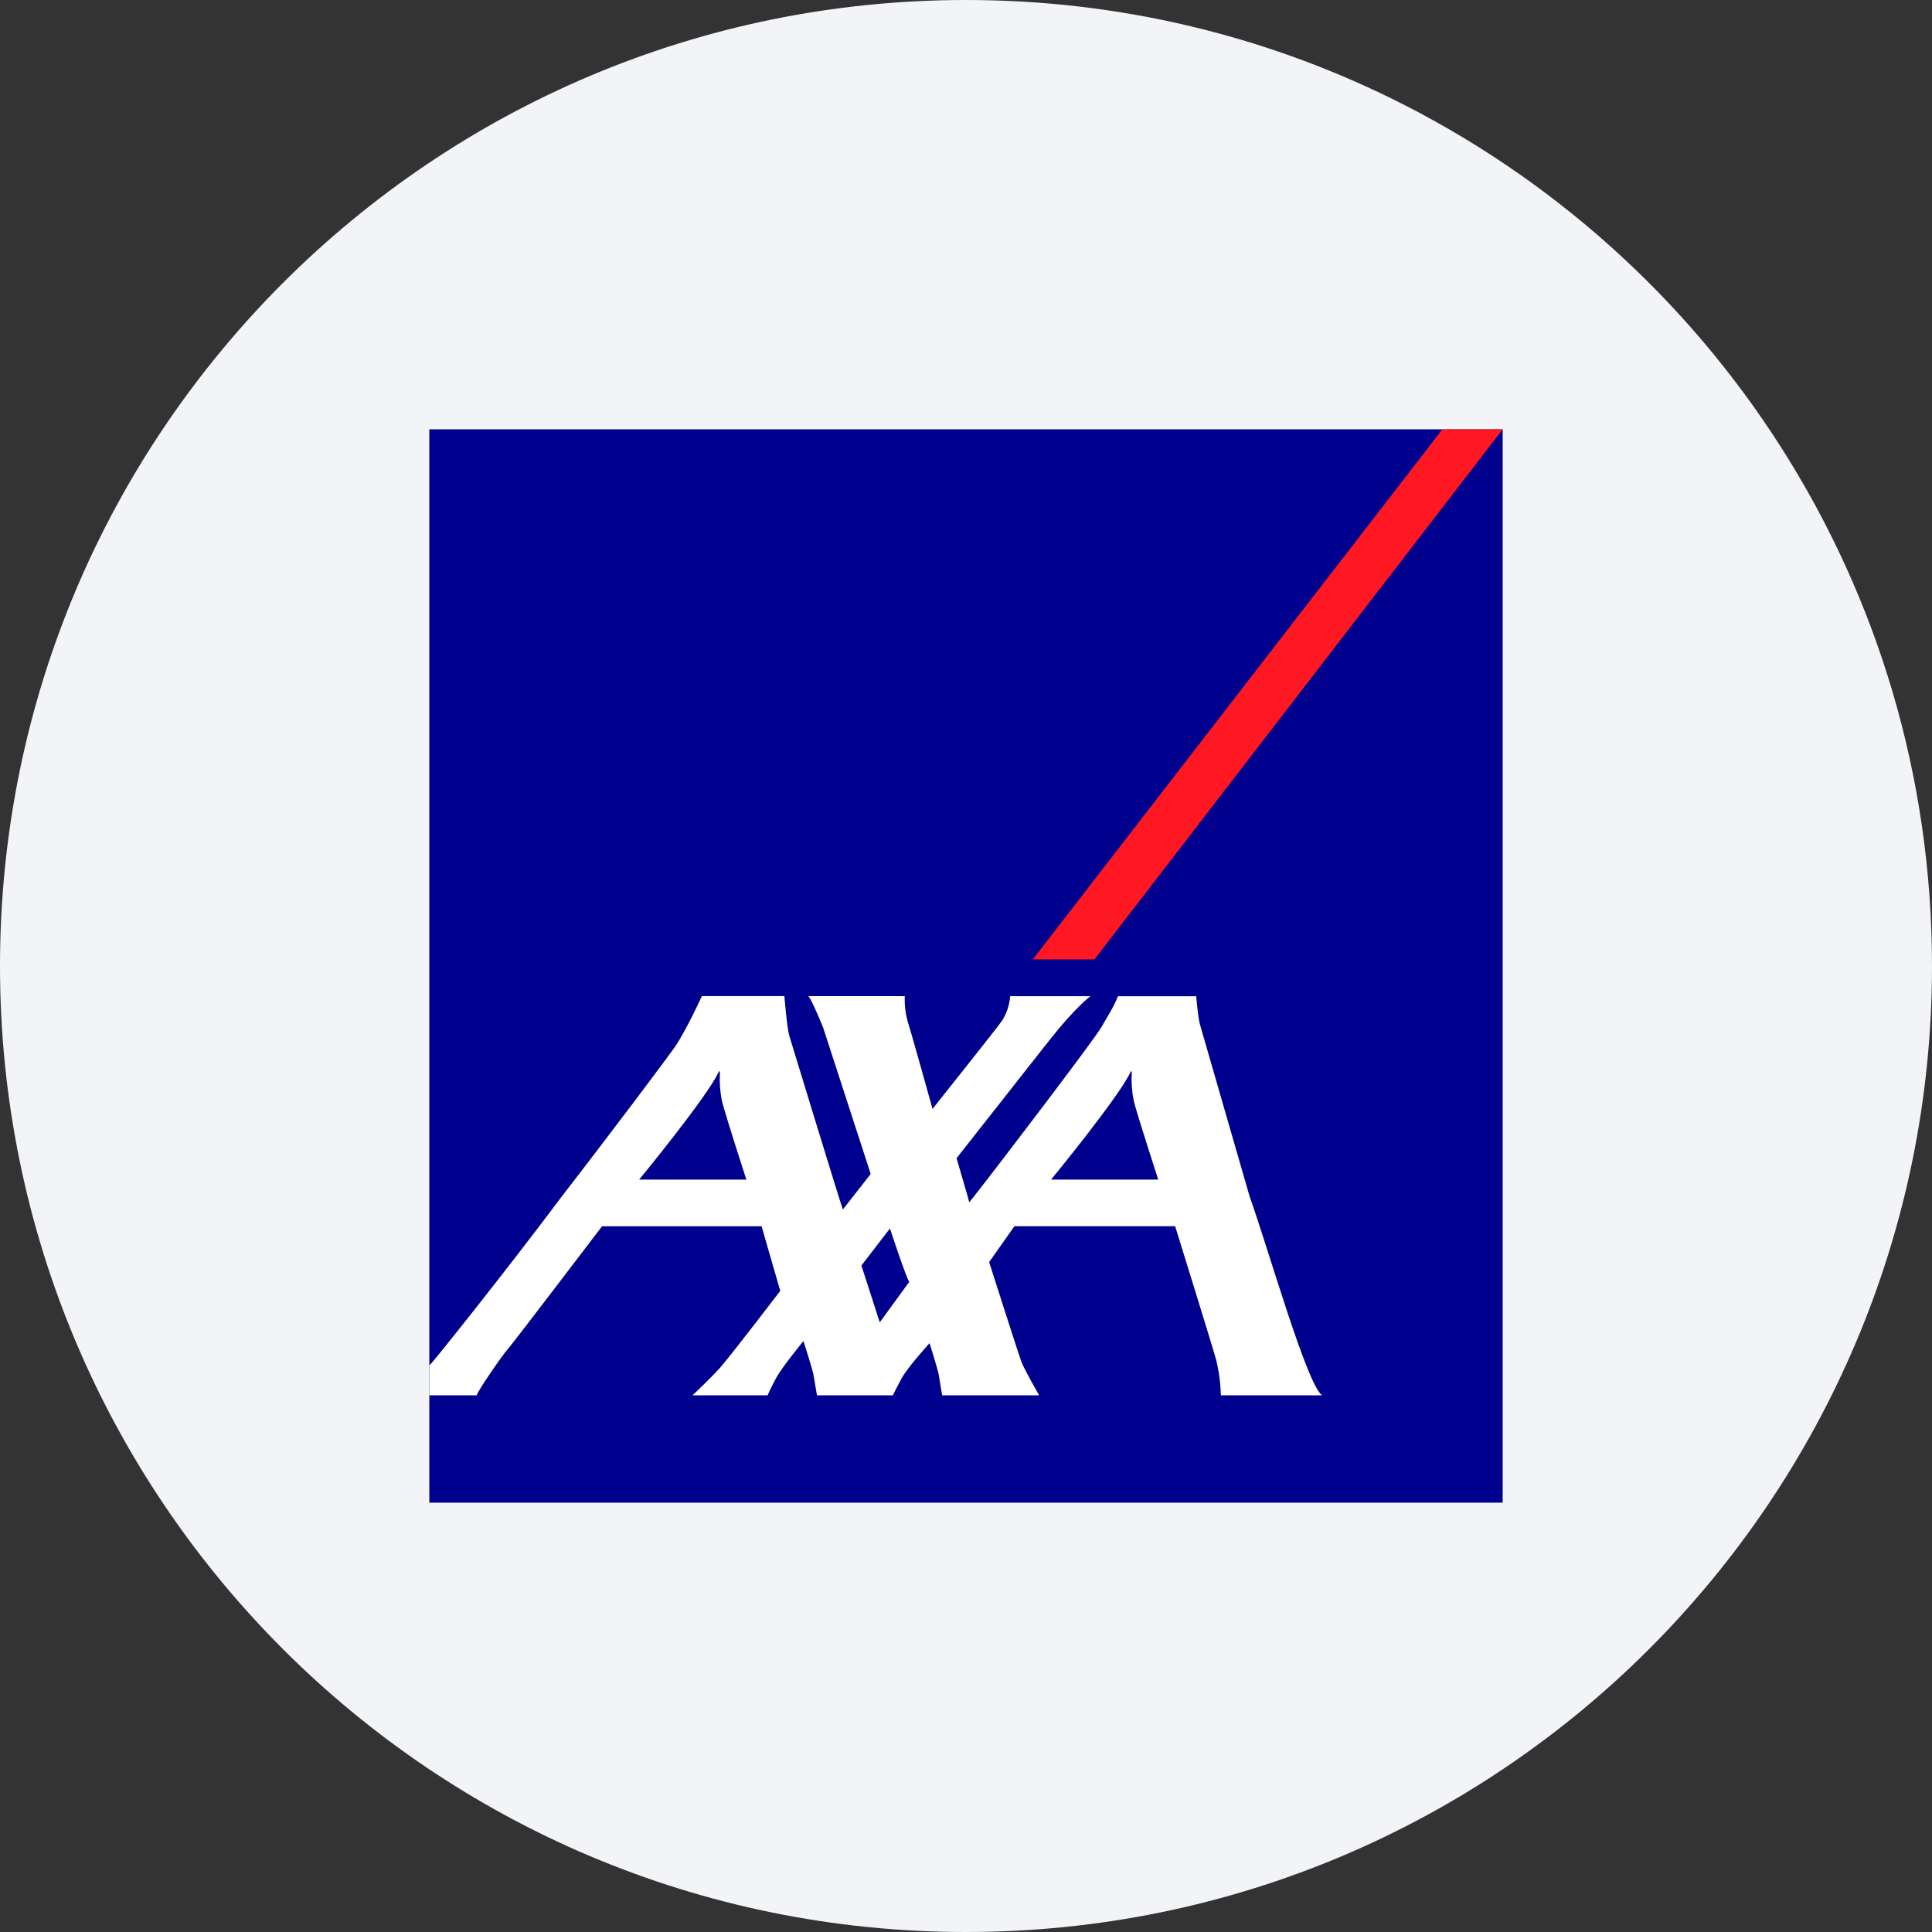
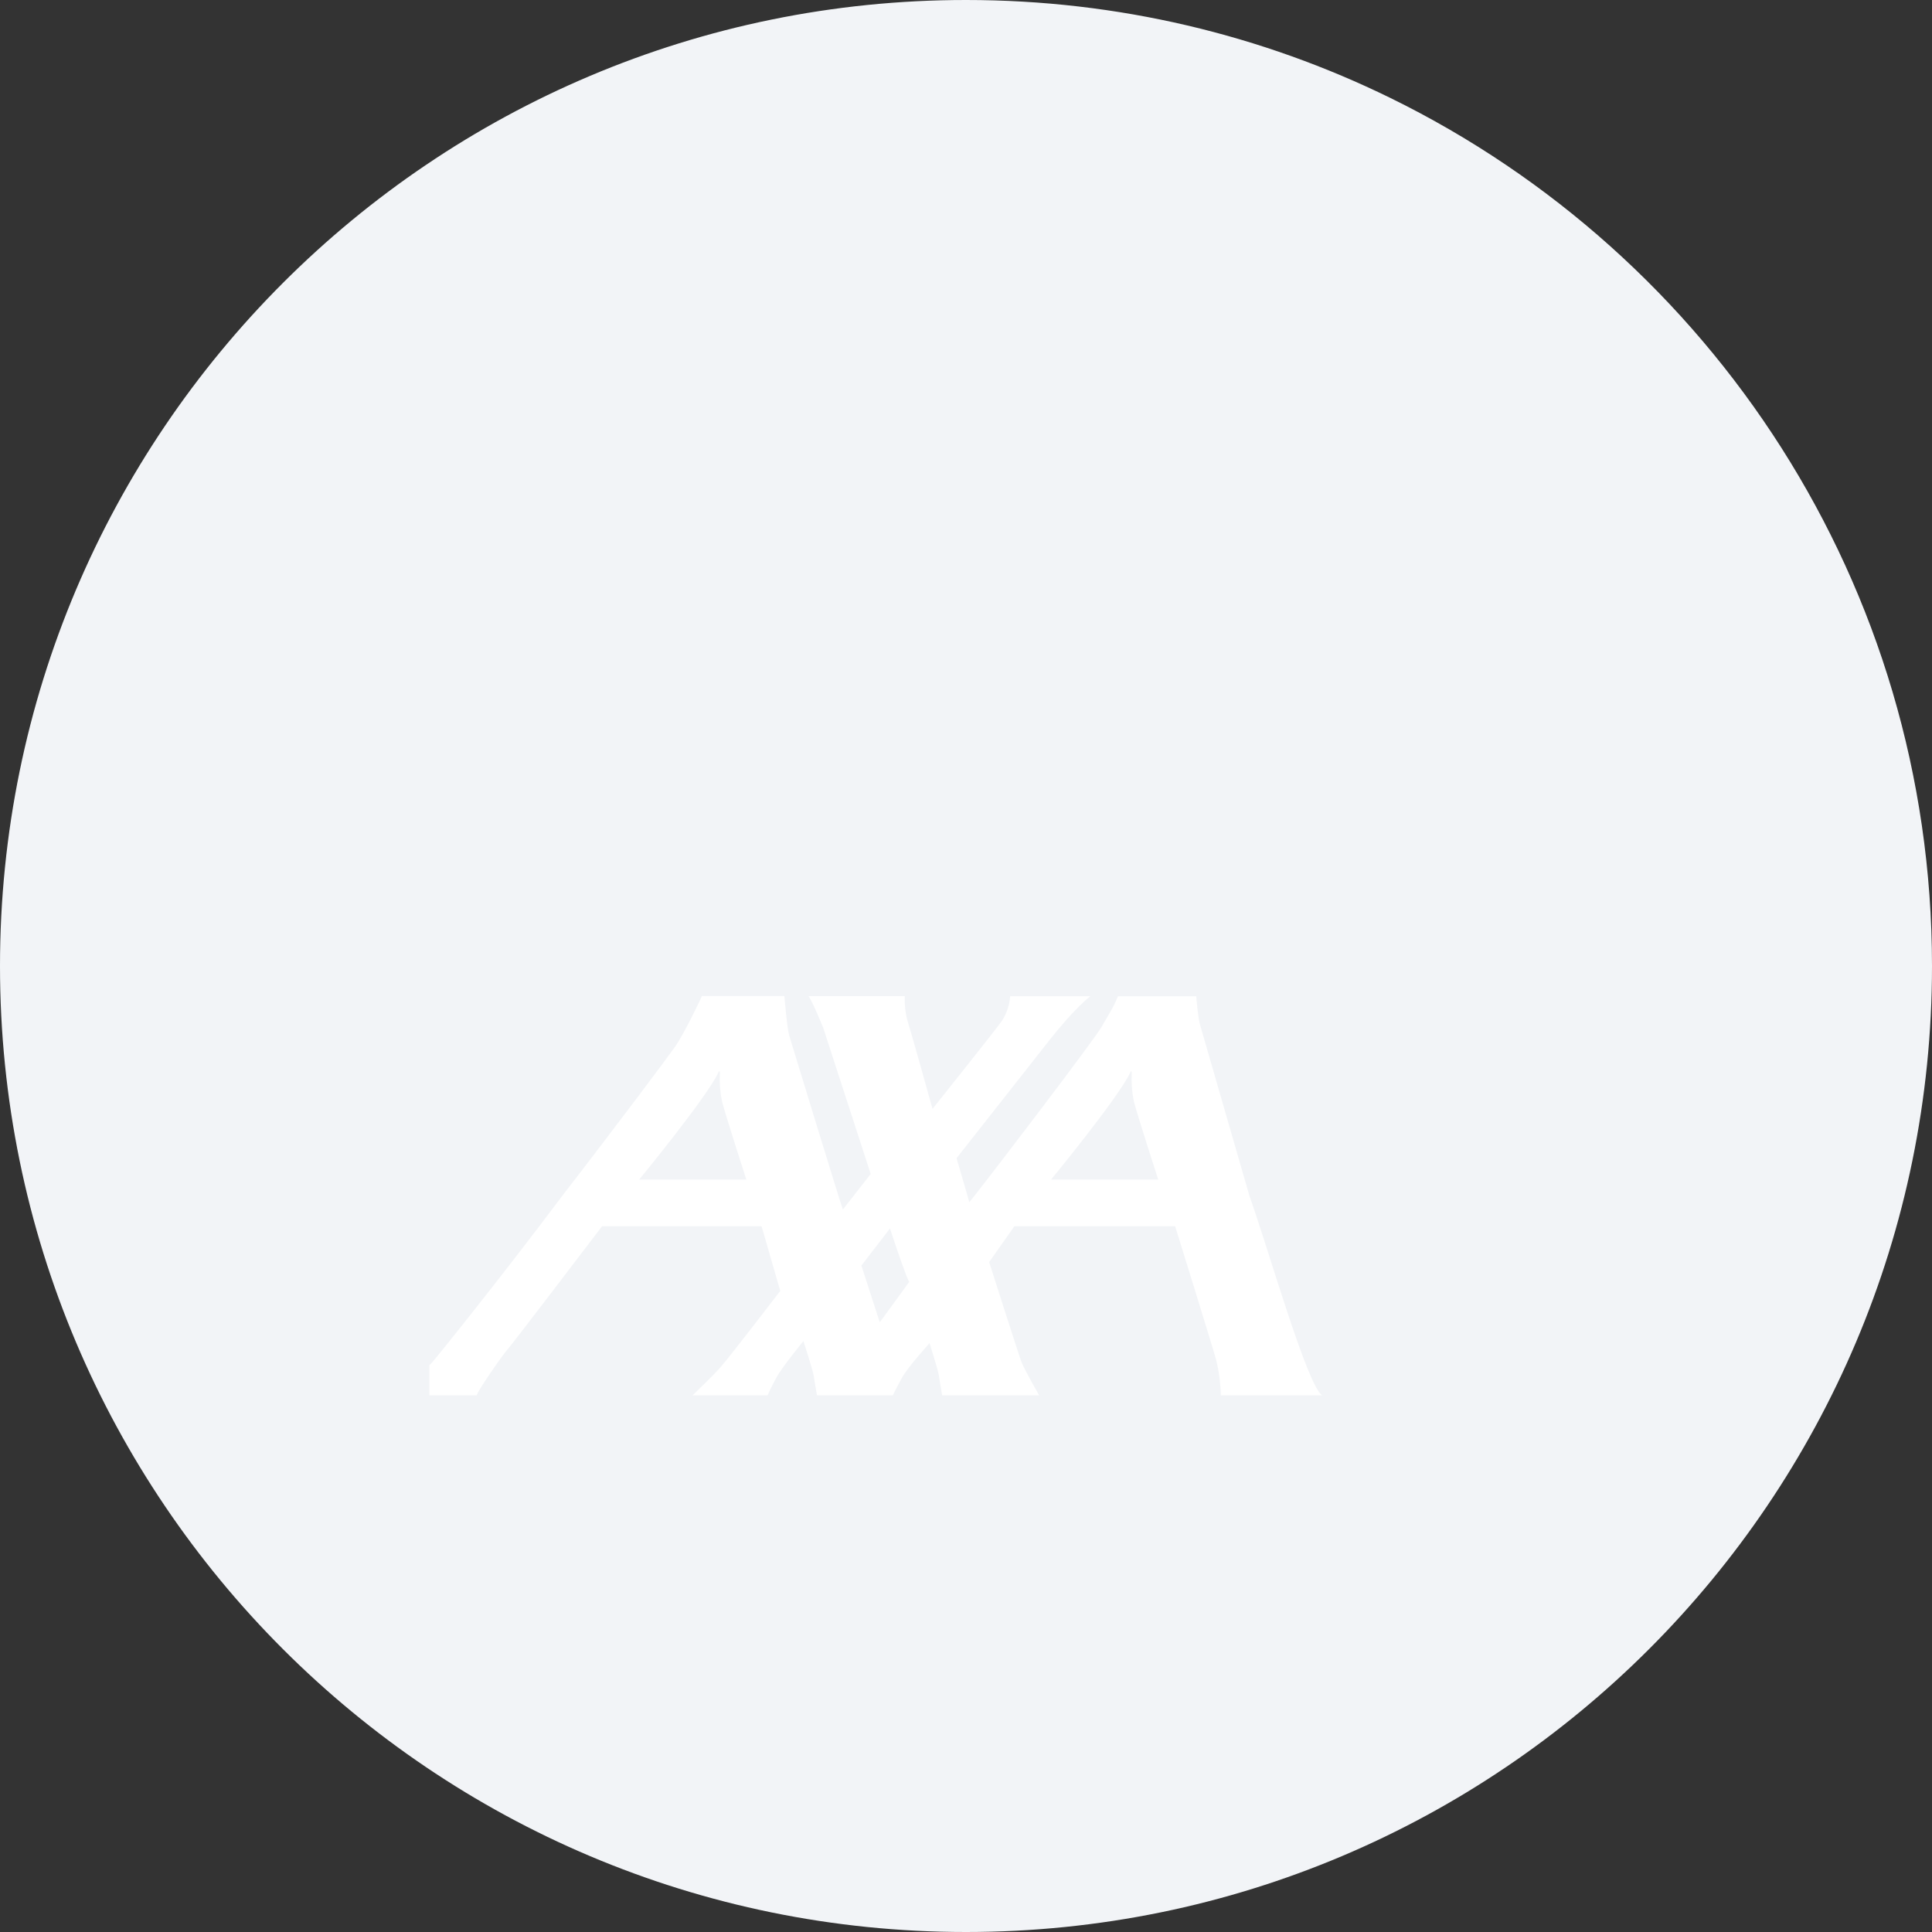
<svg xmlns="http://www.w3.org/2000/svg" height="36" viewBox="0 0 36 36" width="36">
  <rect x="0" y="0" width="36" height="36" fill="#333333" stroke="none" />
  <g fill="none" fill-rule="nonzero">
    <path d="m18 0c2.837 0 5.52.656 7.907 1.825 5.977 2.927 10.093 9.071 10.093 16.175 0 9.942-8.058 18-18 18-9.941 0-18-8.057-18-18 0-9.941 8.059-18 18-18z" fill="#f2f4f7" />
    <g transform="translate(8 8)">
-       <path d="m0.0 0h20v20h-20z" fill="#00008f" />
-       <path d="m11.245 9.877h1.149l7.606-9.877h-1.123z" fill="#ff1721" />
      <path d="m15.282 14.285c.349.975 1.067 3.513 1.353 3.715h-1.886c-.006-.224-.035-.448-.089-.666-.081-.29-.763-2.485-.763-2.485h-2.995l-.471.668s.566 1.771.601 1.858c.061.156.331.625.331.625h-1.807s-.047-.27-.064-.383c-.014-.091-.171-.589-.171-.589s-.41.449-.521.657c-.113.208-.163.315-.163.315h-1.414s-.047-.27-.065-.383c-.014-.091-.187-.629-.187-.629s-.396.481-.508.688c-.112.208-.16.324-.16.324h-1.398s.395-.376.533-.538c.233-.274 1.101-1.408 1.101-1.408l-.348-1.204h-2.973s-1.695 2.227-1.762 2.296c-.068.068-.562.777-.573.854h-.882v-.561c.011-.012.023-.023.035-.034.027-.02 1.285-1.581 2.44-3.121 1.038-1.343 2.013-2.648 2.098-2.773.207-.301.505-.95.505-.95h1.537s.048.597.092.742c.04.128.976 3.2.998 3.234l.518-.662-.885-2.724s-.207-.513-.275-.589h1.795c-.006.165.013.33.059.488.073.225.458 1.613.458 1.613s1.224-1.535 1.296-1.645c.087-.137.139-.294.151-.456h1.496s-.274.2-.754.807c-.161.204-1.741 2.212-1.741 2.212s.138.47.205.704c.018.067.031.113.031.117 0 .002.035-.041.095-.117.408-.516 2.261-2.947 2.374-3.155.091-.168.224-.359.302-.567h1.459s.034.436.078.556zm-2.221-2.301c-.214.461-1.476 1.996-1.476 1.996h1.997s-.387-1.192-.455-1.461c-.035-.172-.048-.347-.039-.522-0-.024-.004-.064-.028-.013zm-7.675 0c-.214.461-1.476 1.996-1.476 1.996h1.997s-.387-1.192-.454-1.461c-.035-.172-.048-.347-.039-.522 0-.024-.005-.064-.028-.013zm3.007 4.656.55-.755c-.051-.054-.36-.994-.36-.994l-.532.69z" fill="#fff" />
    </g>
  </g>
</svg>